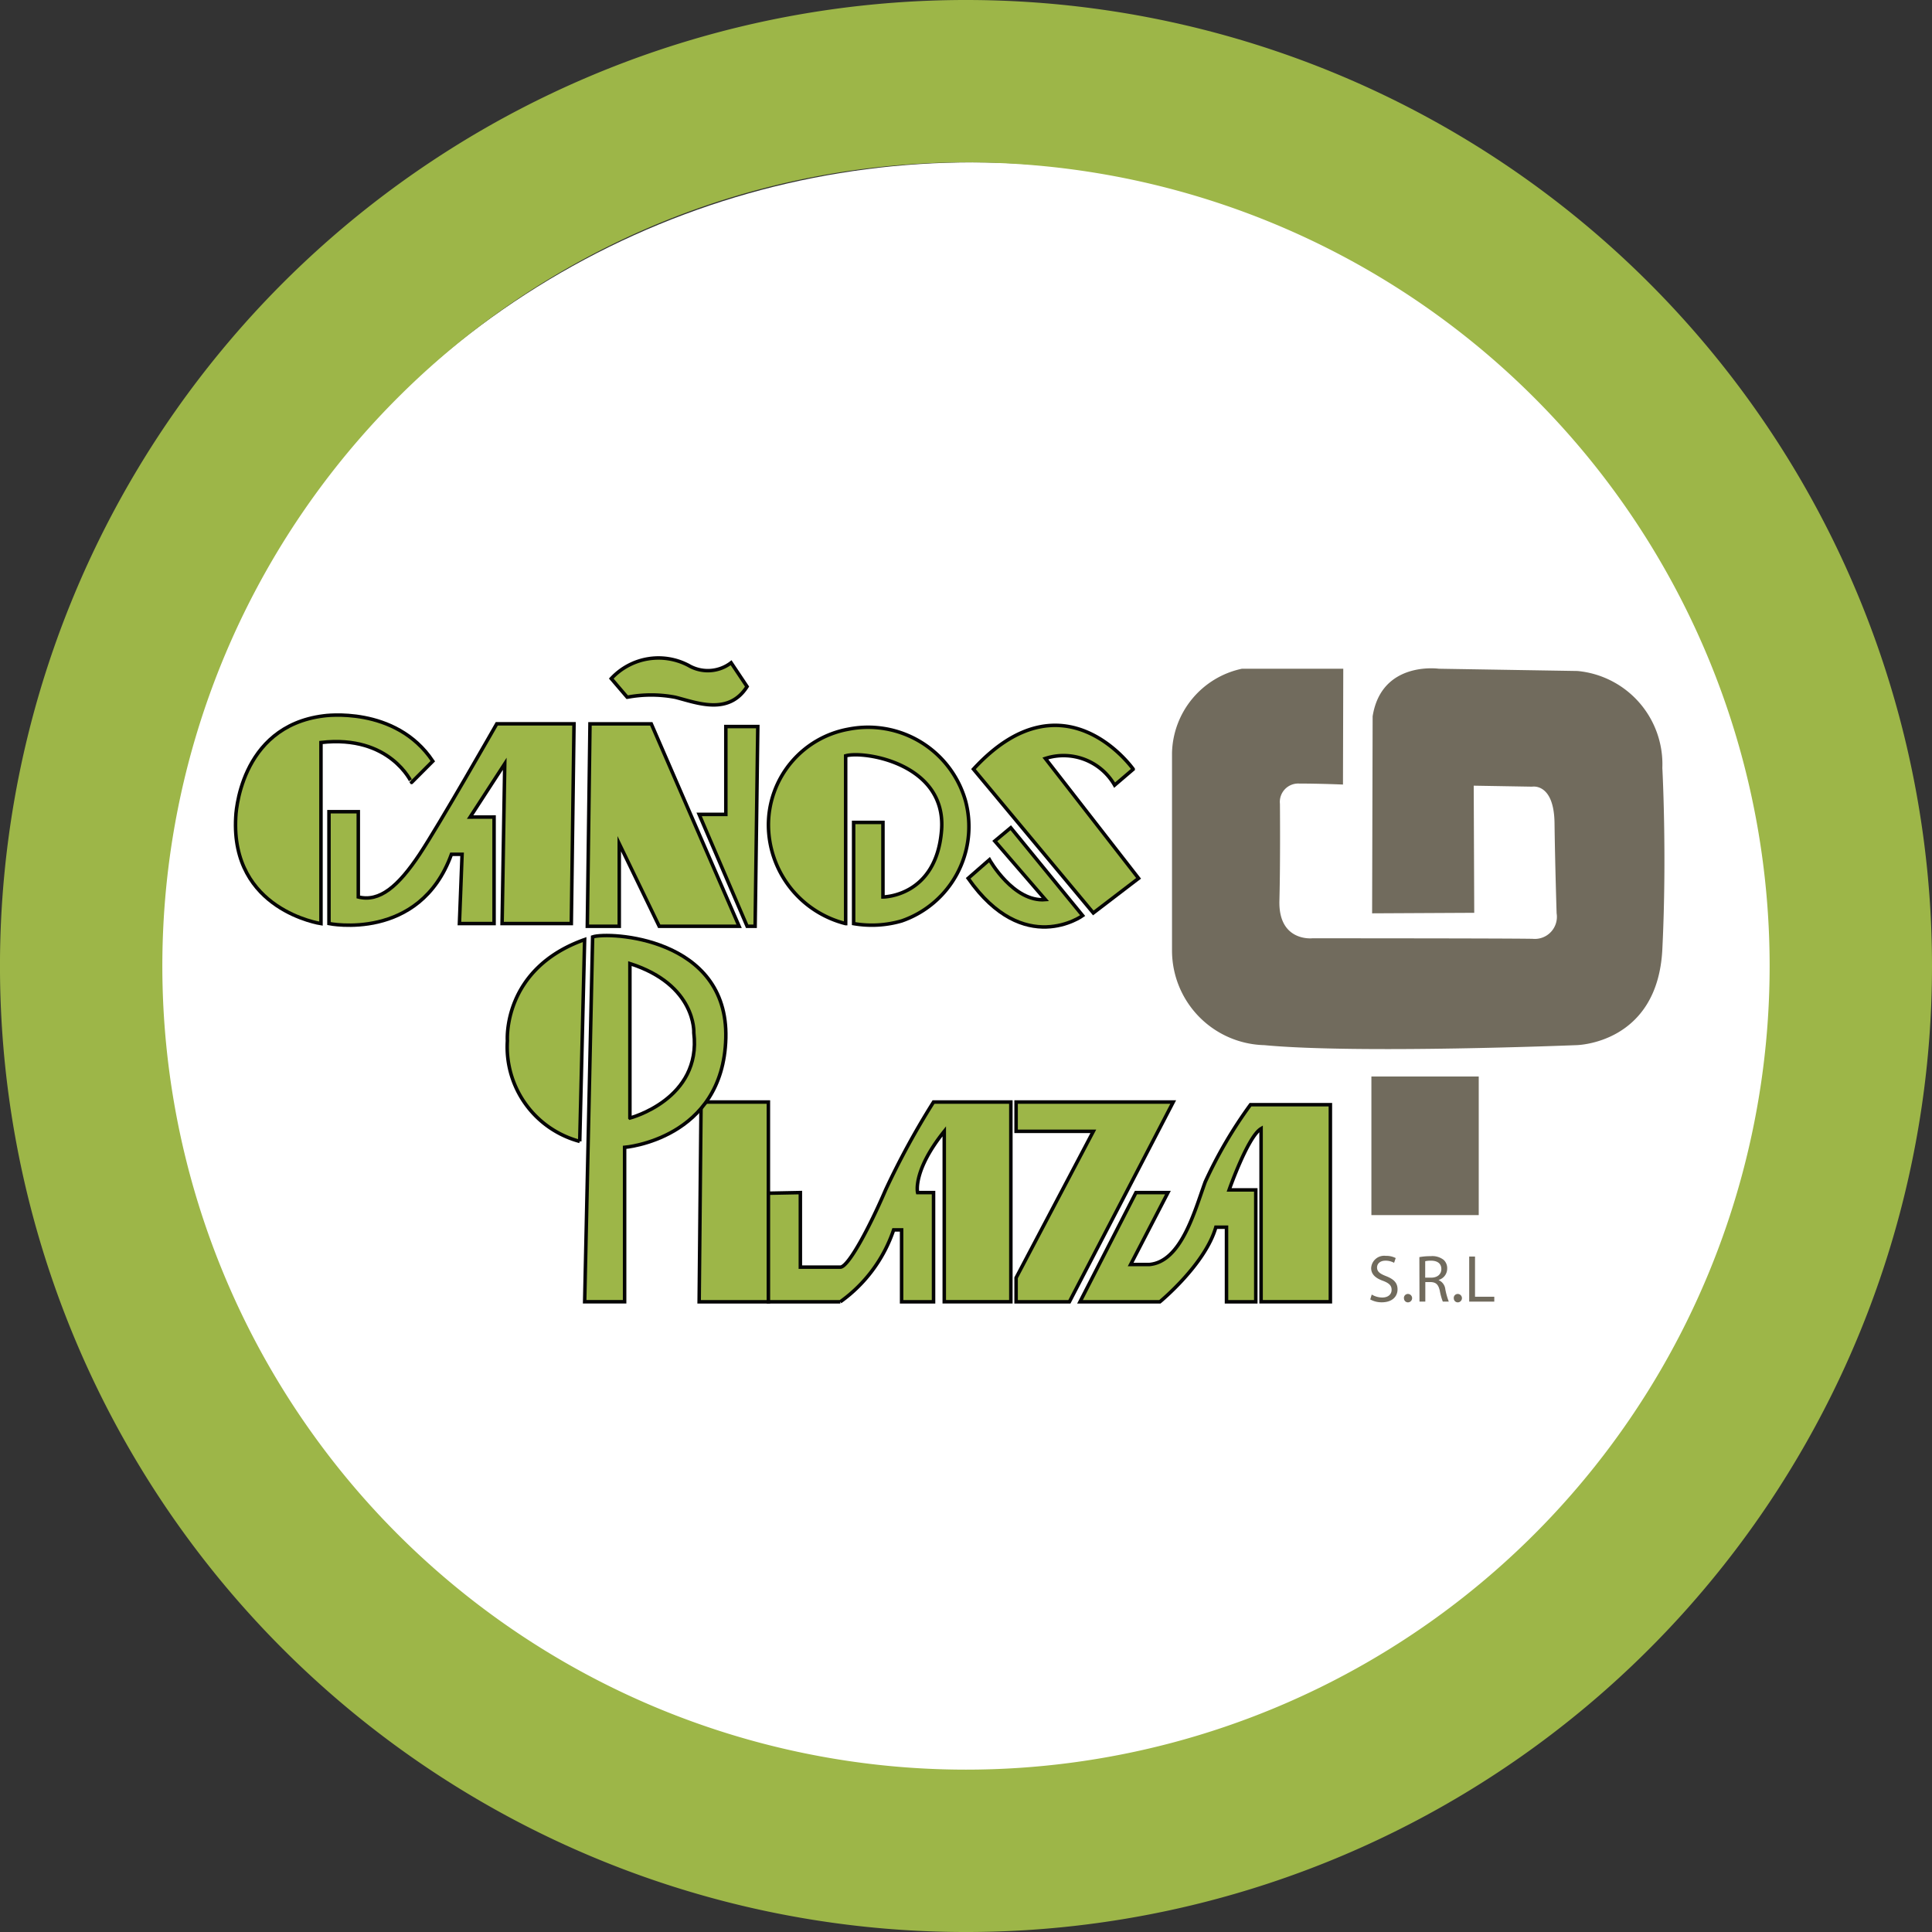
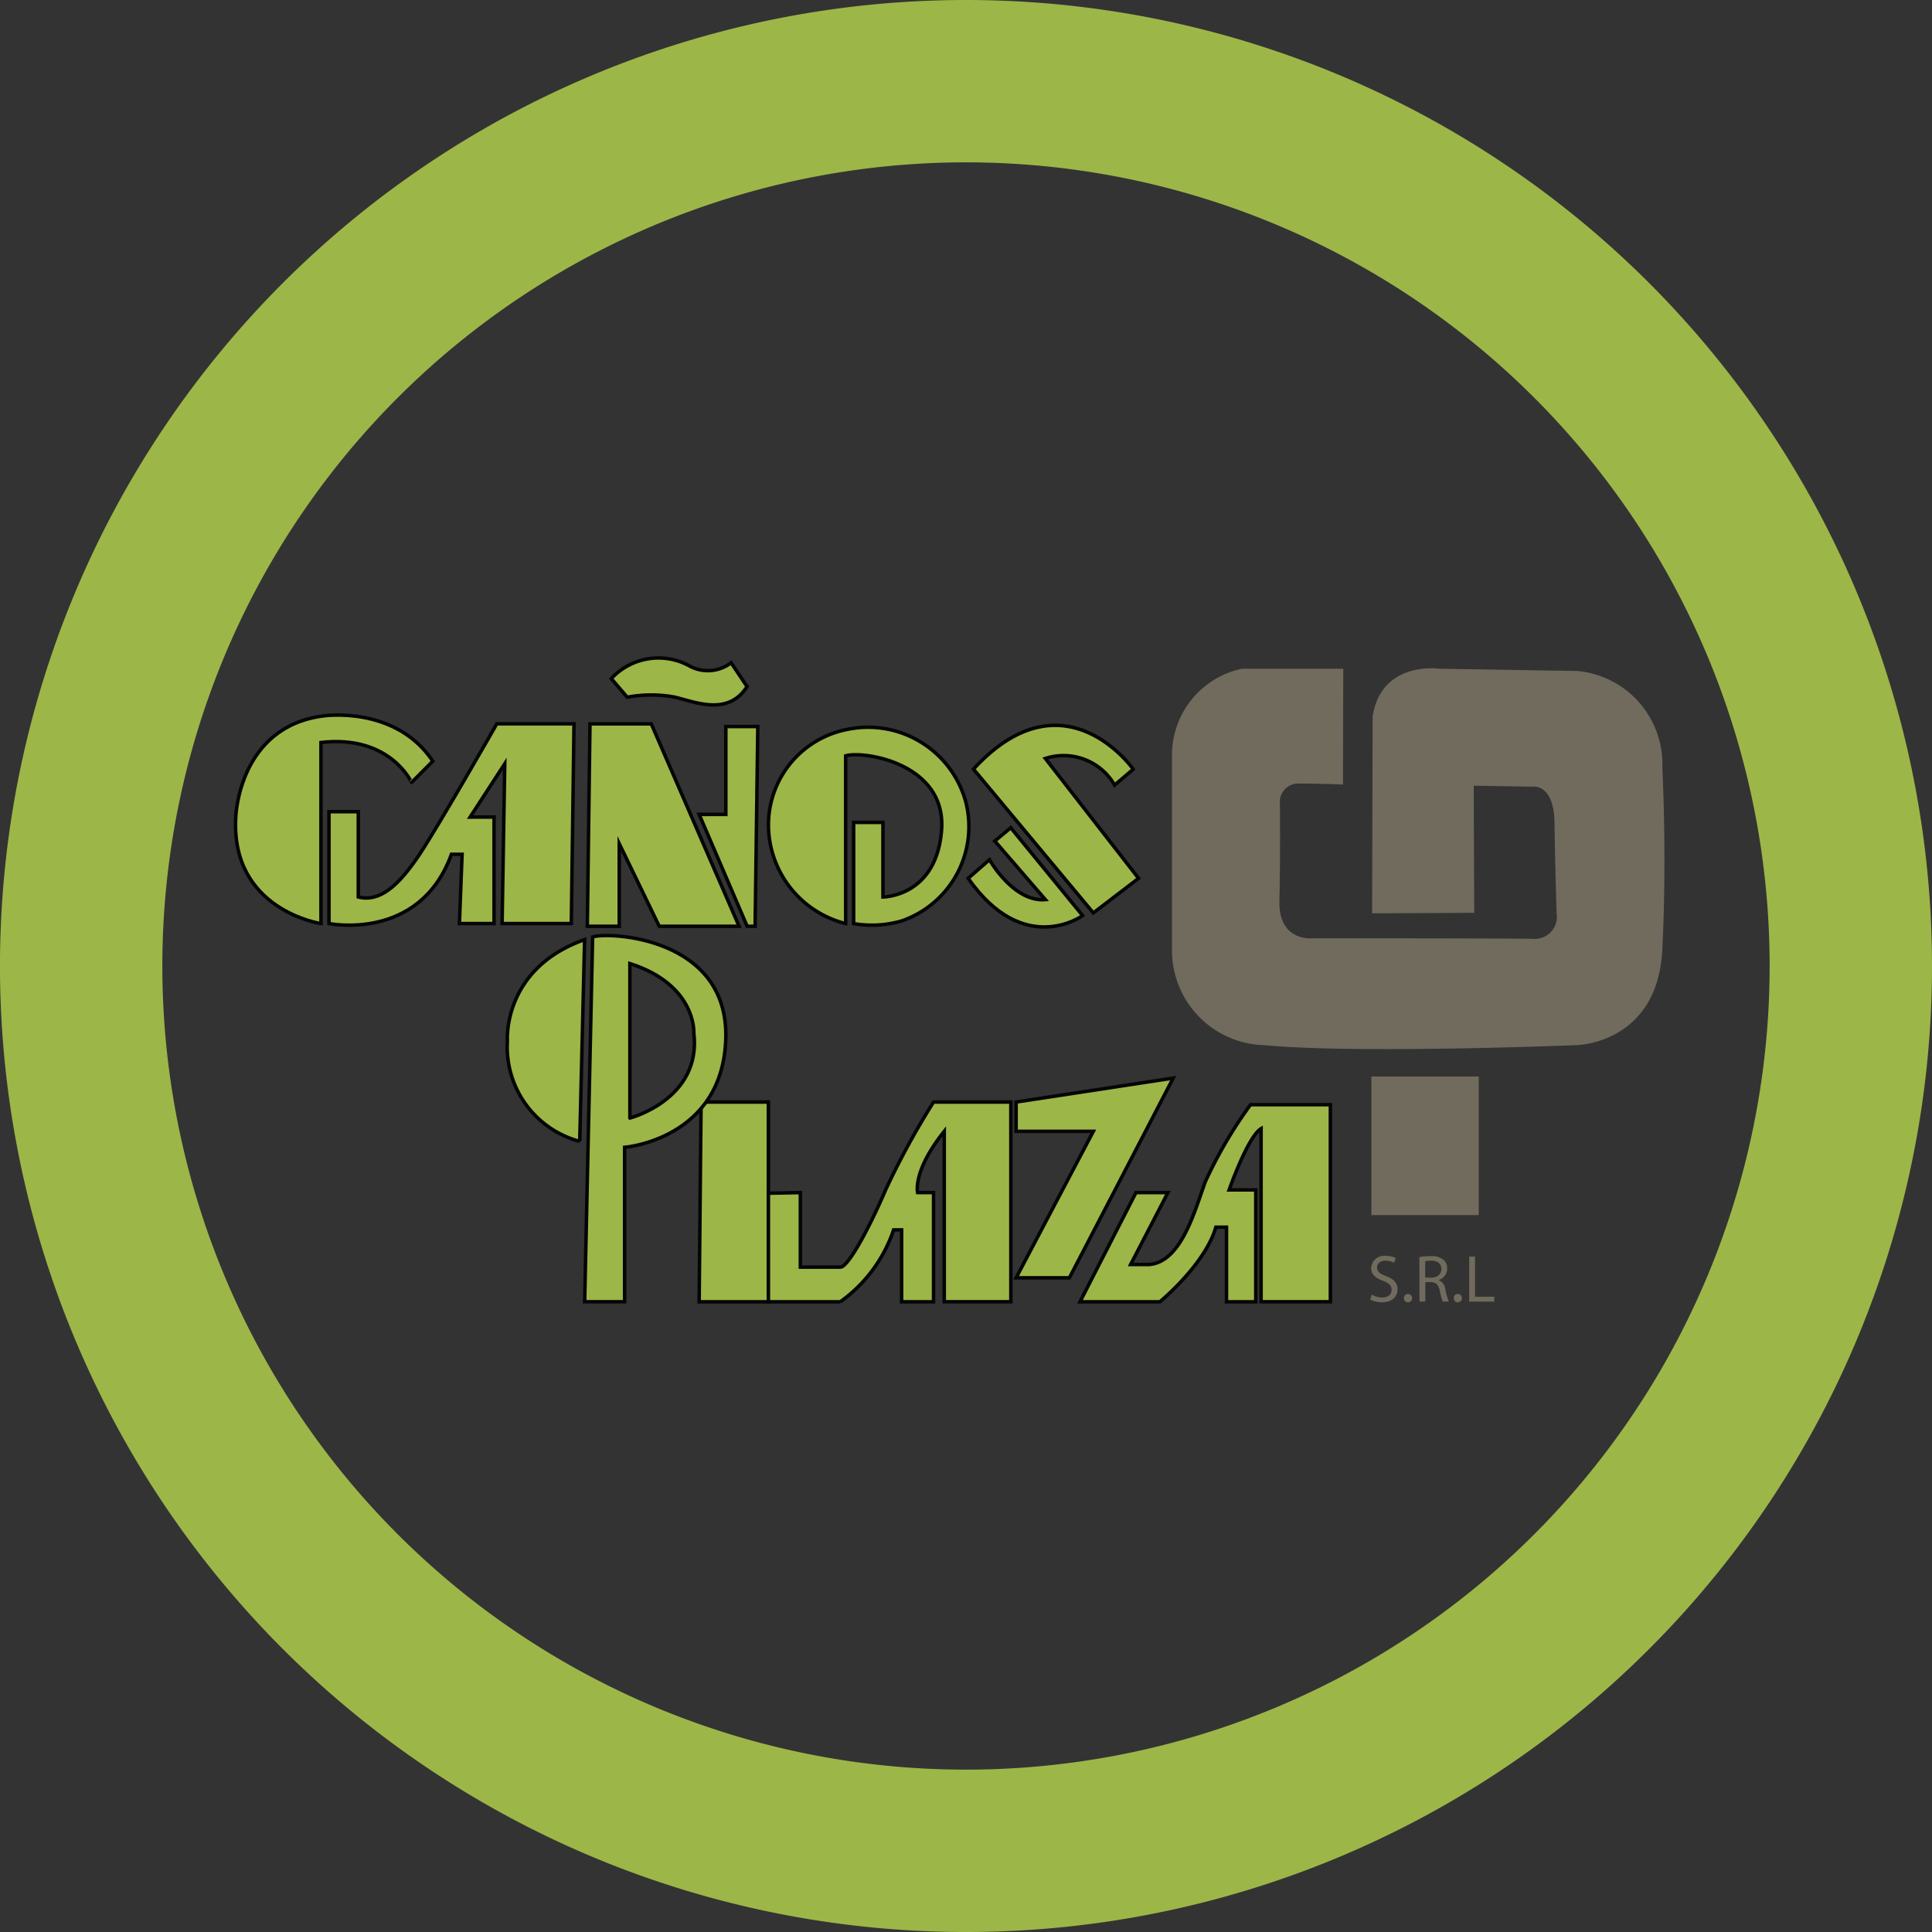
<svg xmlns="http://www.w3.org/2000/svg" width="137.711" height="137.711" viewBox="0 0 137.711 137.711">
  <rect x="0" y="0" width="137.711" height="137.711" fill="#333333" stroke="none" />
  <defs>
    <style>.a{fill:#fff;}.b,.c{fill:#9db648;}.c{stroke:#050505;stroke-miterlimit:10;stroke-width:0.25px;}.d{fill:#716b5d;}</style>
  </defs>
-   <circle class="a" cx="58.708" cy="58.708" r="58.708" transform="translate(10.623 11.573)" />
  <path class="b" d="M92.856,31.54A68.856,68.856,0,1,0,161.711,100.4,68.856,68.856,0,0,0,92.856,31.54Zm0,126.138A57.283,57.283,0,1,1,150.138,100.4,57.281,57.281,0,0,1,92.856,157.678Z" transform="translate(-24 -31.54)" />
  <path class="c" d="M364.171,764.545l2.468-3.8-.19,11.39h4.935l.192-14.239h-5.505s-4.089,7.174-5.505,9.305c-1.519,2.278-2.848,3.418-4.366,3.038v-6.078h-2.09v7.973s6.456,1.326,8.729-4.936h.759l-.19,4.936h2.47v-7.593Z" transform="translate(-330.661 -706.304)" />
  <path class="c" d="M613.53,757.9l-.19,14.428h2.277v-5.885l2.848,5.885h5.695L617.9,757.9Z" transform="translate(-571.477 -706.304)" />
  <path class="c" d="M725.58,766.844,729,774.817h.57l.19-14.237h-2.278v6.264Z" transform="translate(-675.745 -708.794)" />
  <path class="c" d="M637.39,693.336l1.137,1.329a9.2,9.2,0,0,1,3.417,0c1.519.38,3.8,1.328,5.125-.759l-1.137-1.7a2.721,2.721,0,0,1-3.037.19A4.589,4.589,0,0,0,637.39,693.336Z" transform="translate(-593.819 -644.967)" />
  <path class="c" d="M725.717,1137.39l-.137,14.238h4.935V1137.39Z" transform="translate(-675.745 -1058.838)" />
  <path class="c" d="M795.06,1151.628h5.126a10.381,10.381,0,0,0,3.8-5.126h.568v5.126h2.277v-7.783h-1.136s-.38-1.519,1.9-4.366v12.147h4.747V1137.39H806.83a56.714,56.714,0,0,0-3.417,6.264c-1.139,2.657-2.657,5.505-3.227,5.505h-2.848v-5.315l-2.278.045Z" transform="translate(-740.289 -1058.838)" />
-   <path class="c" d="M1043.6,1137.39v2.088h5.505l-5.505,10.441v1.709h3.8l7.4-14.238Z" transform="translate(-971.174 -1058.838)" />
+   <path class="c" d="M1043.6,1137.39v2.088h5.505l-5.505,10.441h3.8l7.4-14.238Z" transform="translate(-971.174 -1058.838)" />
  <path class="c" d="M1111.727,1146.325l-3.987,7.783h5.695s3.228-2.658,3.987-5.315h.76v5.315h2.087v-7.974h-1.9s1.328-3.8,2.278-4.366v12.339h4.939V1140.06h-5.695a31.729,31.729,0,0,0-3.227,5.506c-.759,2.088-1.709,5.695-3.987,5.885h-1.328l2.657-5.125Z" transform="translate(-1030.758 -1061.318)" />
  <path class="c" d="M611.248,970.4l-.568,26.007h2.848V985.4s7.024-.568,7.213-7.783S612.387,970.021,611.248,970.4Zm2.657,12.909V972.3c4.747,1.519,4.556,4.936,4.556,4.936C619.031,981.981,613.906,983.31,613.906,983.31Z" transform="translate(-569.006 -903.618)" />
  <path class="c" d="M538.6,974.37l-.349,14.386a6.965,6.965,0,0,1-5.156-7.174S532.716,976.458,538.6,974.37Z" transform="translate(-496.928 -907.398)" />
  <path class="c" d="M801.144,775.629v-7.214h2.09v5.315s3.8,0,4.176-4.746-5.505-5.695-6.834-5.315v11.96a7.282,7.282,0,0,1-5.505-7.024,6.941,6.941,0,0,1,5.7-6.834,7.22,7.22,0,0,1,8.352,5.125,7.111,7.111,0,0,1-4.555,8.542A7.637,7.637,0,0,1,801.144,775.629Z" transform="translate(-740.298 -709.795)" />
  <path class="c" d="M266.434,751.025v12.909s-6.454-.948-6.075-7.593c0,0,.19-6.455,6.264-7.214,0,0,5.126-.759,7.783,3.228l-1.515,1.519S271.37,750.455,266.434,751.025Z" transform="translate(-243.555 -698.1)" />
  <path class="c" d="M1000.84,762.515l8.542,10.251,3.227-2.468-6.644-8.542a4.192,4.192,0,0,1,4.935,1.9l1.329-1.136S1007.295,755.491,1000.84,762.515Z" transform="translate(-931.452 -707.692)" />
  <path class="c" d="M998.537,862.13l5.125,6.264s-4.176,3.037-8.162-2.658l1.519-1.328s1.708,3.04,3.986,2.847l-3.607-4.176Z" transform="translate(-926.491 -803.13)" />
  <rect class="d" width="7.651" height="9.879" transform="translate(97.752 76.732)" />
  <path class="d" d="M1212.266,702.173h-7.231a6.289,6.289,0,0,0-4.976,5.992v14.114a6.75,6.75,0,0,0,6.574,6.723c6.686.632,22.248,0,22.248,0s5.793-.071,6.128-6.834,0-12.928,0-12.928a6.673,6.673,0,0,0-6.054-6.908l-9.879-.161s-4.086-.582-4.717,3.393l-.037,14.042,7.279-.037-.037-9.062,4.16.071s1.563-.3,1.6,2.6.149,6.425.149,6.425a1.575,1.575,0,0,1-1.709,1.82c-1.931-.038-15.71-.037-15.71-.037s-2.415.26-2.34-2.674.037-6.908.037-6.908a1.31,1.31,0,0,1,1.374-1.448c1.486,0,3.12.071,3.12.071Z" transform="translate(-1116.519 -654.505)" />
  <path class="d" d="M1399.068,1294.467a1.47,1.47,0,0,0,.744.213c.426,0,.672-.224.672-.548,0-.3-.171-.472-.605-.639-.525-.185-.852-.457-.852-.911a.927.927,0,0,1,1.039-.872,1.461,1.461,0,0,1,.71.157l-.114.339a1.27,1.27,0,0,0-.61-.153c-.438,0-.605.262-.605.481,0,.3.2.448.639.62.544.213.821.472.821.944,0,.5-.367.923-1.126.923a1.66,1.66,0,0,1-.82-.205Z" transform="translate(-1301.292 -1202.194)" />
  <path class="d" d="M1432.764,1330.241a.284.284,0,0,1,.284-.3.3.3,0,0,1,0,.6.284.284,0,0,1-.28-.3Z" transform="translate(-1332.694 -1237.71)" />
  <path class="d" d="M1448.27,1292.125a4.321,4.321,0,0,1,.8-.067,1.316,1.316,0,0,1,.93.262.8.8,0,0,1,.253.611.841.841,0,0,1-.606.82v.014a.8.8,0,0,1,.472.649,5.087,5.087,0,0,0,.248.882h-.426a4.069,4.069,0,0,1-.213-.768c-.1-.443-.267-.61-.643-.624h-.391v1.392h-.415Zm.415,1.464h.426c.444,0,.725-.243.725-.61,0-.415-.3-.6-.739-.6a1.714,1.714,0,0,0-.41.038Z" transform="translate(-1347.099 -1202.519)" />
  <path class="d" d="M1482.774,1330.241a.284.284,0,0,1,.284-.3.3.3,0,0,1,0,.6.284.284,0,0,1-.28-.3Z" transform="translate(-1379.152 -1237.71)" />
  <path class="d" d="M1498.28,1292.42h.415v2.865h1.373v.348h-1.788Z" transform="translate(-1393.557 -1202.855)" />
</svg>